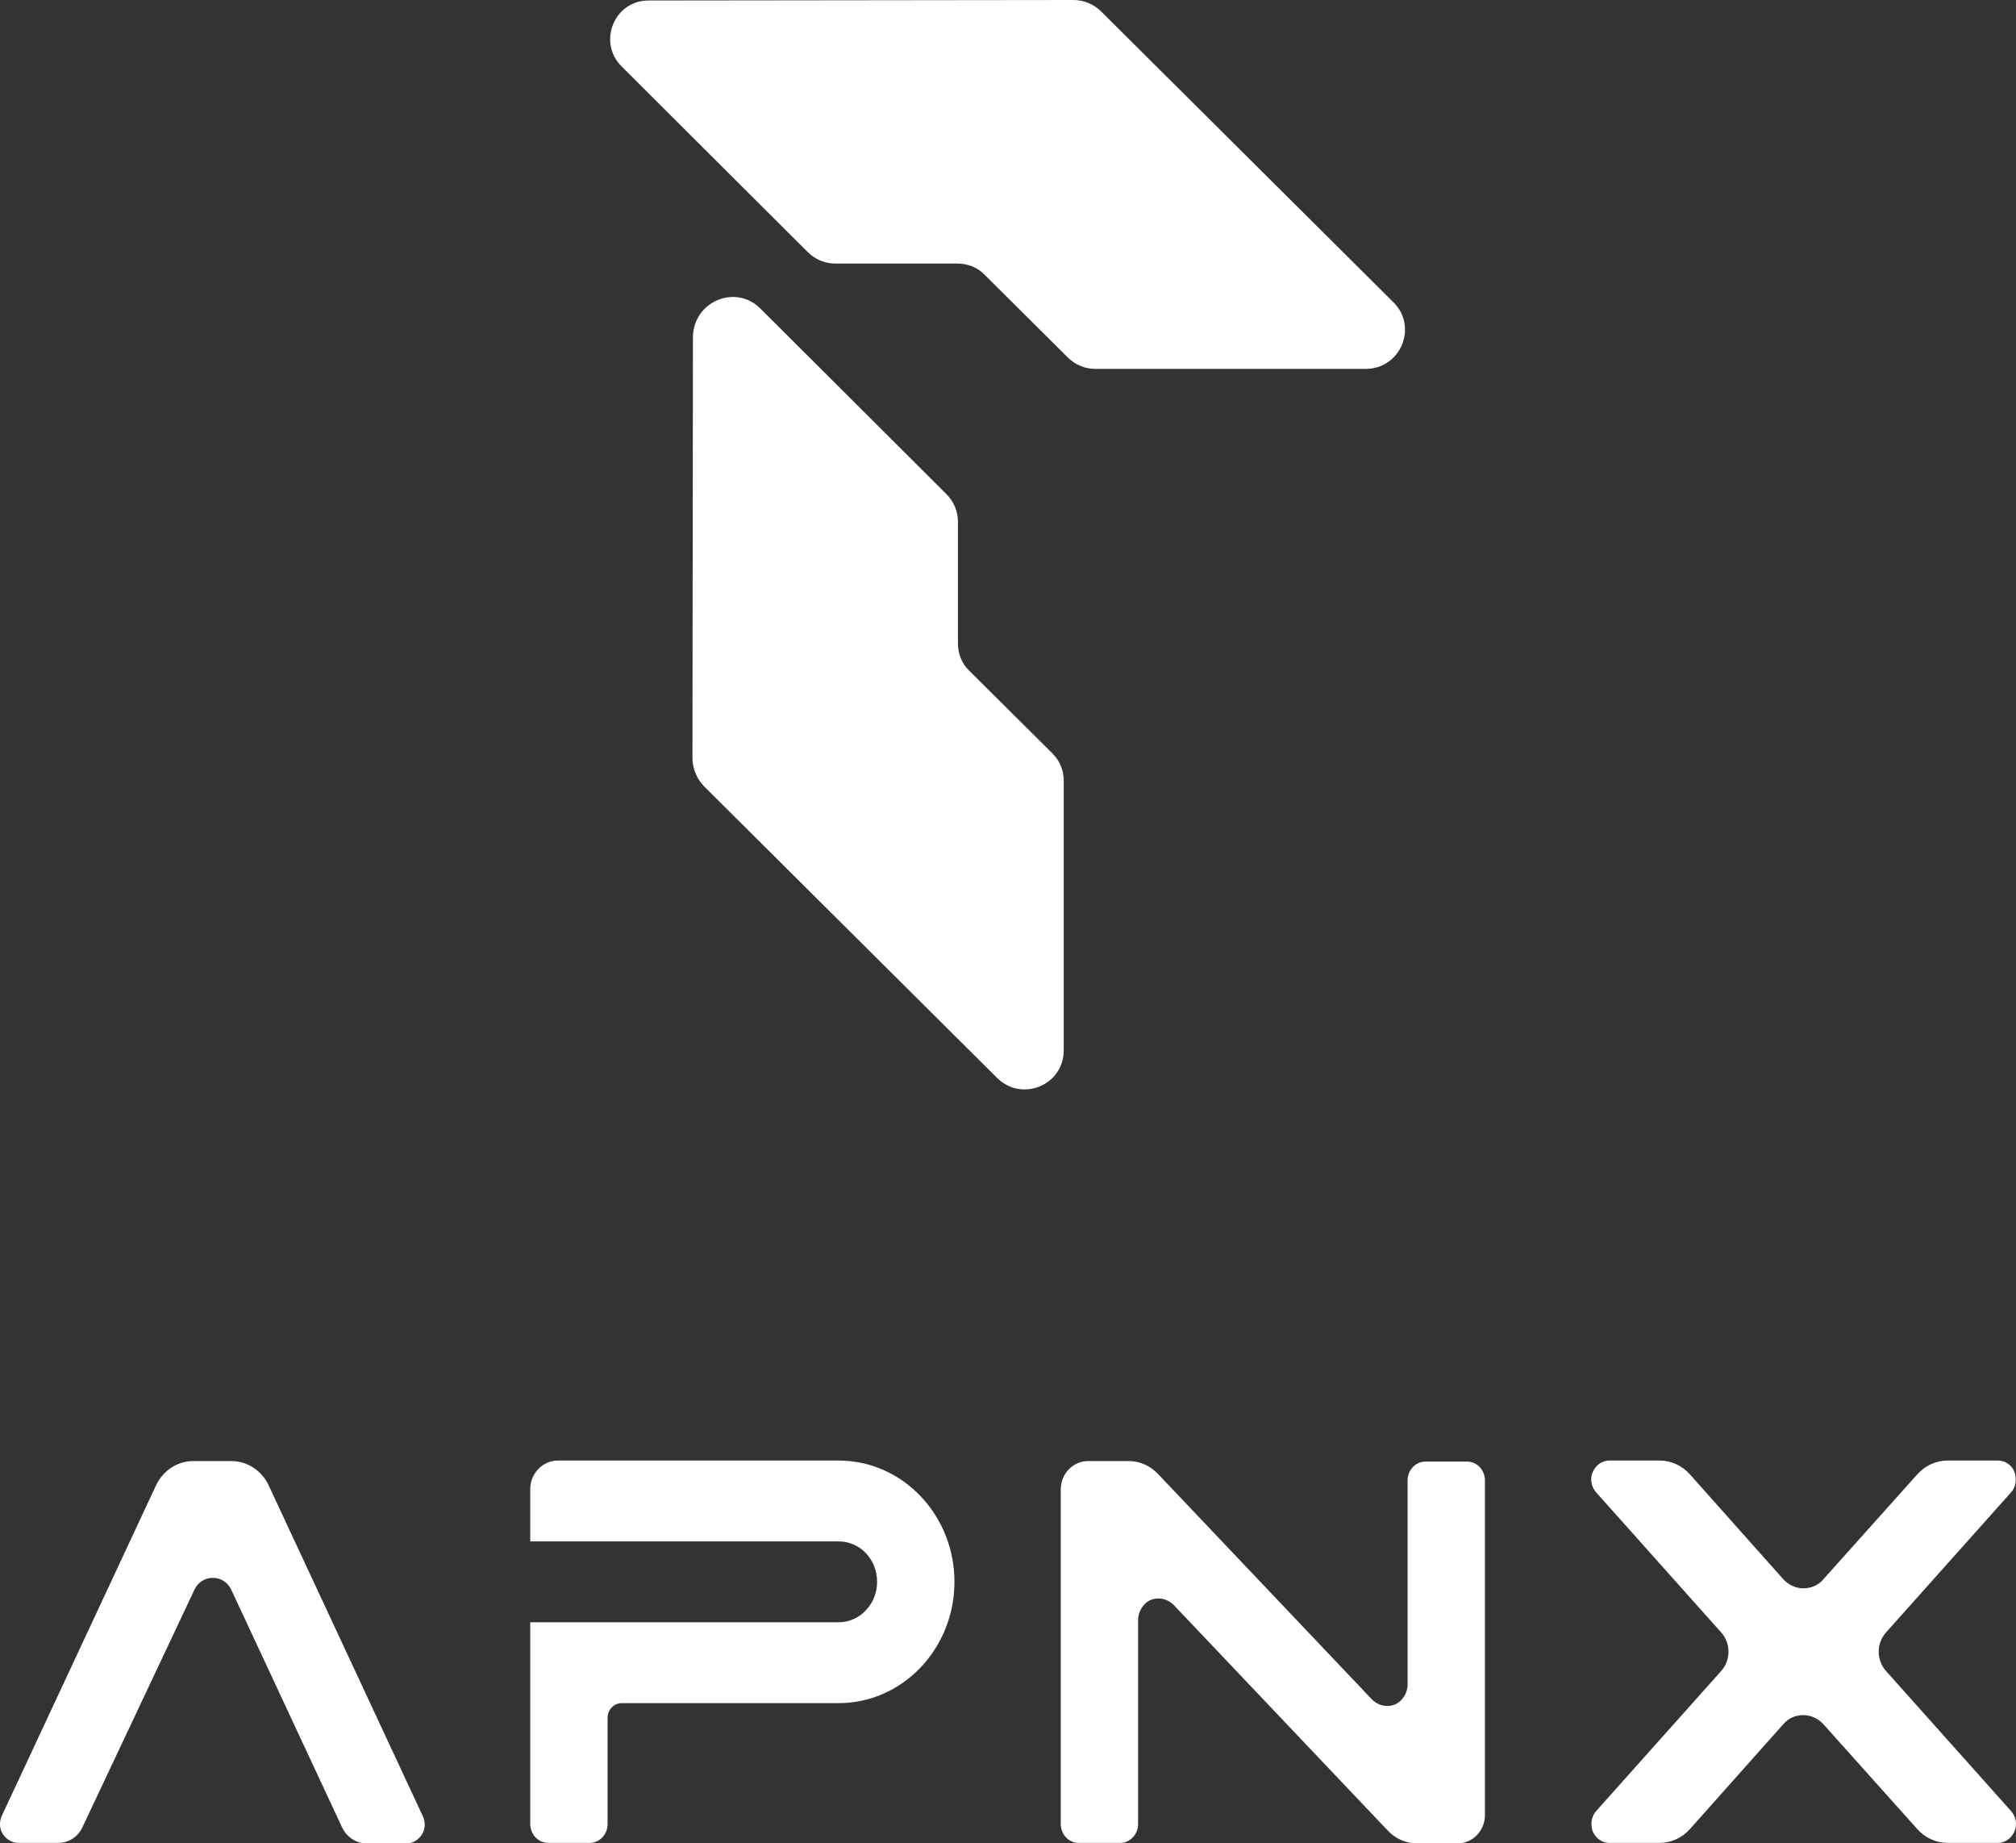
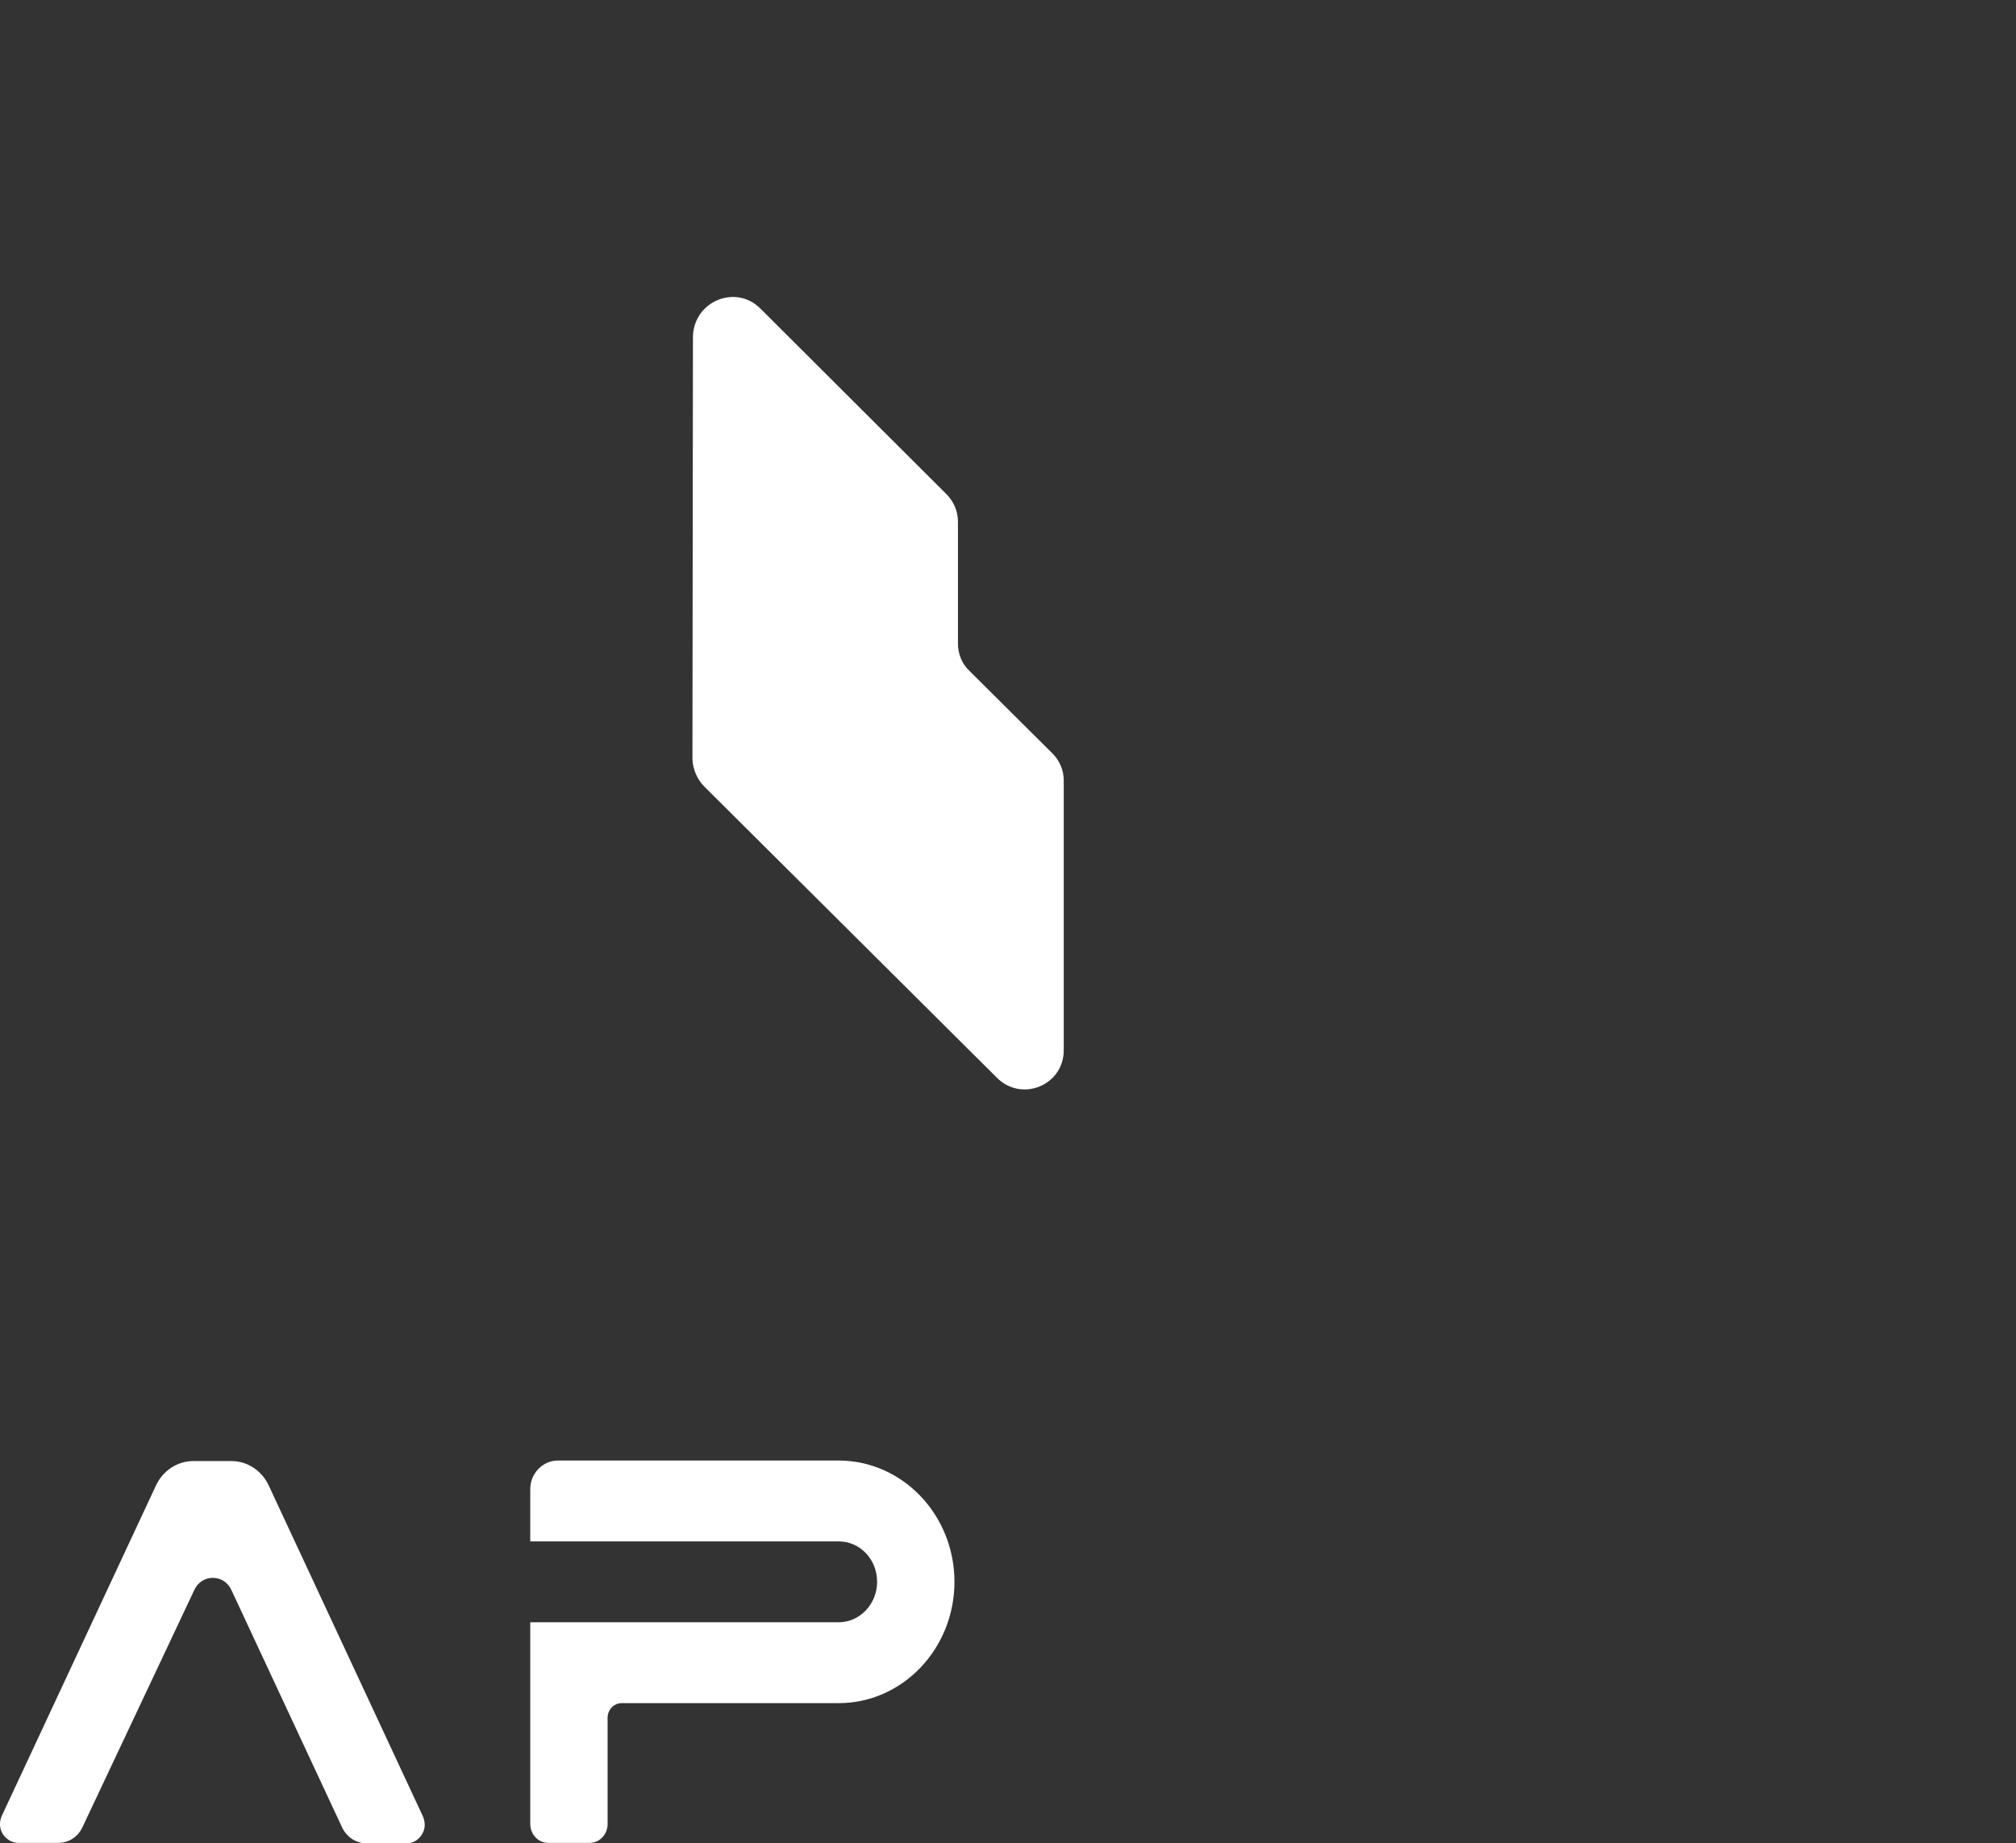
<svg xmlns="http://www.w3.org/2000/svg" id="Layer_2" data-name="Layer 2" viewBox="0 0 403.96 369.3">
  <rect x="0" y="0" width="403.96" height="369.3" fill="#333333" stroke="none" />
  <defs>
    <style>
      .cls-1 {
        fill: #fff;
        stroke-width: 0px;
      }
    </style>
  </defs>
  <g id="Layer_1-2" data-name="Layer 1">
    <g>
      <g>
        <path class="cls-1" d="m152.35,61.8l37.3,37.2c1.5,1.5,2.3,3.5,2.3,5.5v24.4c0,2.1.8,4.1,2.3,5.5l16.6,16.5c1.5,1.5,2.3,3.4,2.3,5.5v54c0,7-8.4,10.5-13.4,5.5l-58.6-58.3c-1.5-1.5-2.3-3.5-2.4-5.5l.1-84.7c.2-7.1,8.6-10.5,13.5-5.6Z" />
-         <path class="cls-1" d="m124.55,13.3l37.3,37.2c1.5,1.5,3.5,2.3,5.5,2.3h24.5c2.1,0,4.1.8,5.5,2.3l16.6,16.5c1.5,1.5,3.5,2.3,5.5,2.3h54.2c7,0,10.5-8.4,5.6-13.3L220.65,2.3c-1.5-1.5-3.5-2.3-5.6-2.3l-85,.1c-6.9-.1-10.4,8.3-5.5,13.2Z" />
      </g>
      <g>
        <path class="cls-1" d="m118.15,369.2c2,0,3.6-1.7,3.6-3.8v-21.3c0-1.6,1.3-2.9,2.8-2.9h43.5c12.8,0,23.2-10.9,23.2-24.3s-10.4-24.3-23.2-24.3h-56.3c-3,0-5.5,2.6-5.5,5.7v10.5h61.8c4.3,0,7.7,3.6,7.7,8.1s-3.5,8.1-7.7,8.1h-61.8v40.4c0,2.1,1.6,3.8,3.6,3.8h8.3Z" />
-         <path class="cls-1" d="m332.55,369.2c2.3,0,4.5-1,6.1-2.8l18.7-21c1-1.2,2.5-1.8,4-1.8s3,.7,4,1.8l18.8,21c1.6,1.8,3.8,2.8,6.1,2.8h10.1c1.4,0,2.7-.9,3.3-2.3s.3-3-.7-4.1l-25-28c-2-2.2-2-5.6,0-7.8l25-28c1-1.1,1.2-2.7.7-4.1s-1.9-2.3-3.3-2.3h-10.1c-2.3,0-4.5,1-6.1,2.8l-18.8,21c-1,1.2-2.5,1.8-4,1.8s-3-.7-4-1.8l-18.7-21c-1.6-1.8-3.8-2.8-6.1-2.8h-10.1c-1.4,0-2.7.9-3.3,2.3-.6,1.4-.3,3,.7,4.1l25,28c2,2.2,2,5.6,0,7.8l-25,28c-1,1.1-1.2,2.7-.7,4.1.6,1.4,1.9,2.3,3.3,2.3h10.1Z" />
-         <path class="cls-1" d="m235.15,321.5c-1.2-1.2-3-1.6-4.5-1s-2.6,2.3-2.6,4v40.9c0,2.1-1.6,3.8-3.6,3.8h-8.3c-2,0-3.6-1.7-3.6-3.8v-67c0-3.2,2.5-5.7,5.5-5.7h8.1c2.2,0,4.3.9,5.9,2.6l42.9,45.2c1.2,1.2,3,1.6,4.5,1s2.6-2.3,2.6-4v-40.9c0-2.1,1.6-3.8,3.6-3.8h8.3c2,0,3.6,1.7,3.6,3.8v67c0,3.2-2.5,5.7-5.5,5.7h-8.1c-2.2,0-4.3-.9-5.9-2.6l-42.9-45.2Z" />
        <path class="cls-1" d="m31.25,297.6c1.4-3,4.3-4.9,7.5-4.9h7.6c3.2,0,6.1,1.9,7.5,4.9l30.9,66.3c.5,1.2.5,2.5-.2,3.6s-1.8,1.8-3.1,1.8h-8c-2.1,0-4-1.3-4.9-3.2l-22.2-47.6c-.7-1.5-2.1-2.4-3.7-2.4s-3,.9-3.7,2.4l-22.4,47.5c-.9,2-2.8,3.2-4.9,3.2H3.65c-1.2,0-2.4-.7-3.1-1.8-.7-1.1-.7-2.5-.2-3.6l30.9-66.2Z" />
      </g>
    </g>
  </g>
</svg>